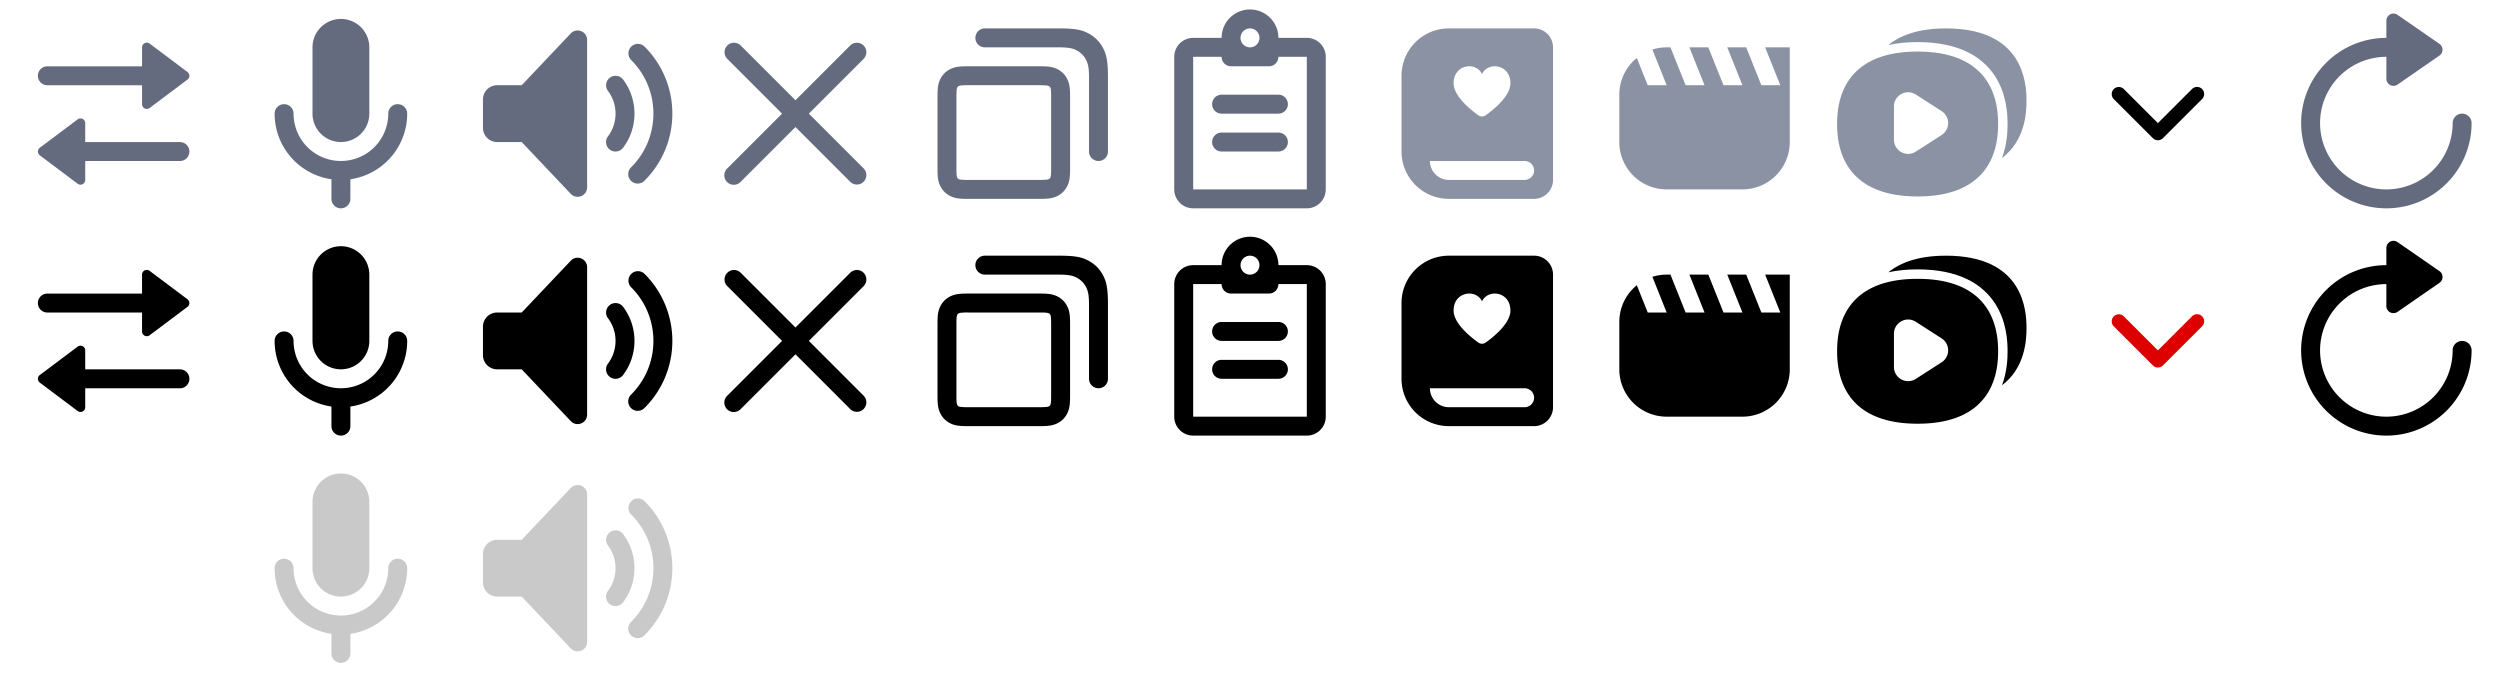
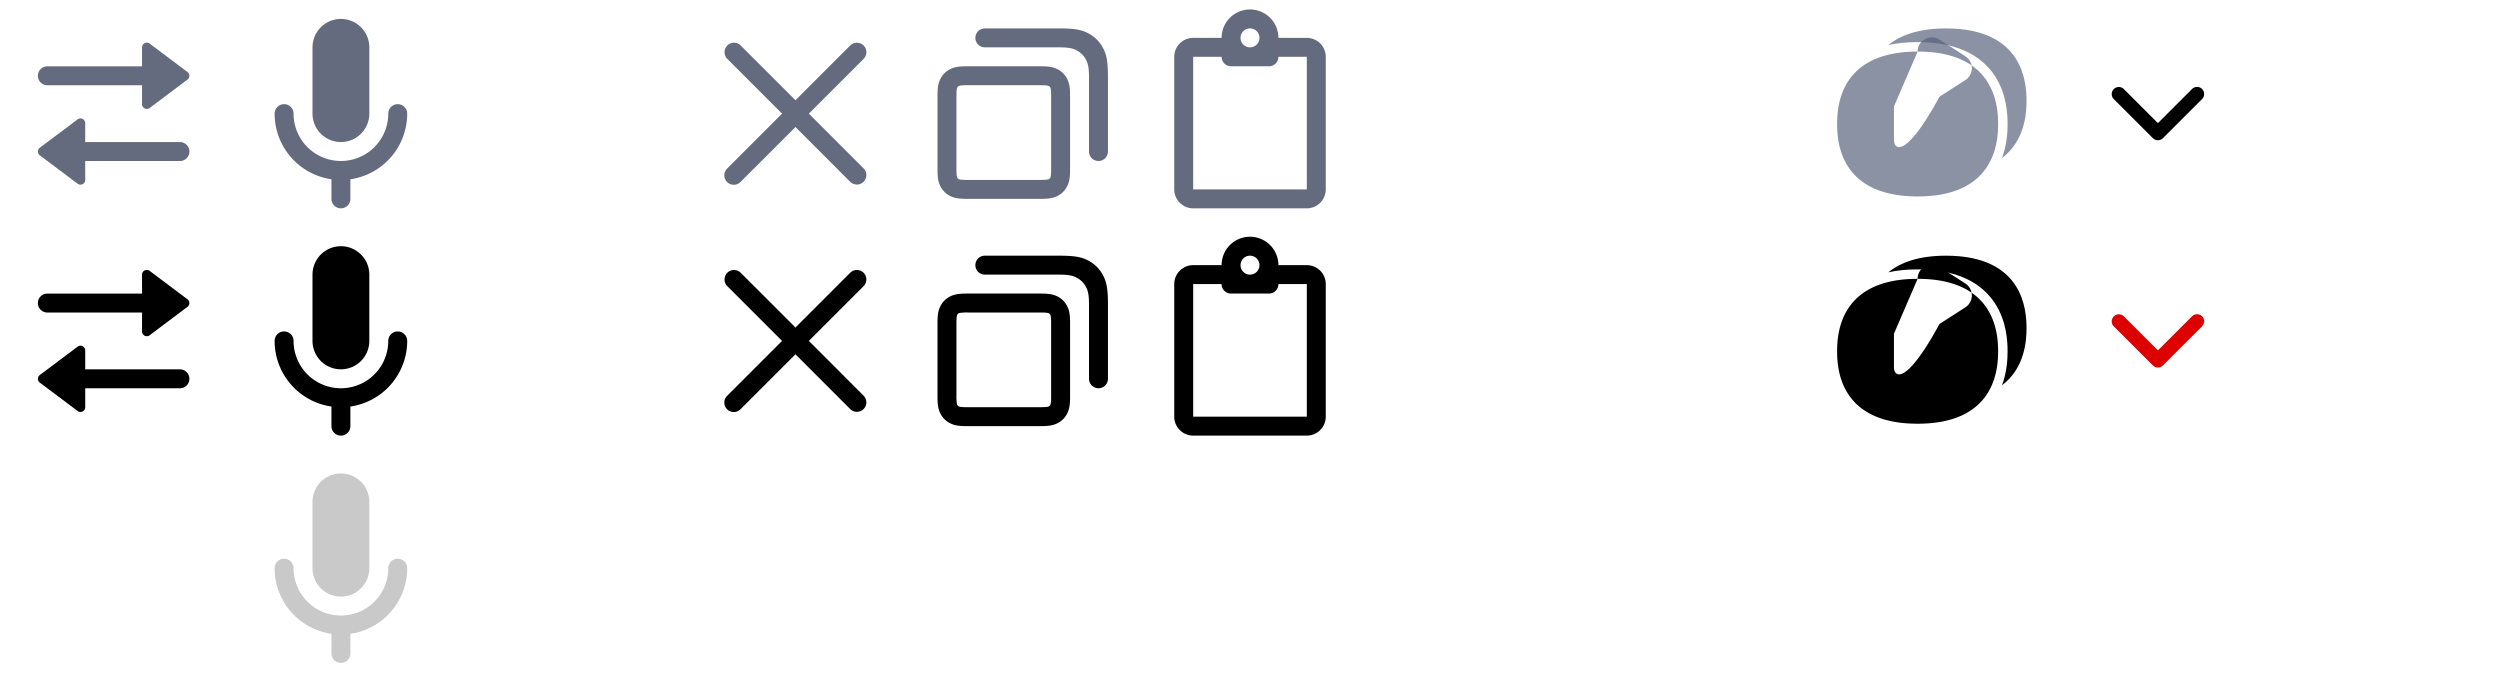
<svg xmlns="http://www.w3.org/2000/svg" xmlns:xlink="http://www.w3.org/1999/xlink" width="264" height="72">
  <defs>
    <symbol id="a" viewBox="-4 -4 24 24">
      <path fill-rule="evenodd" d="M11.8.603a.5.5 0 00-.8.4v2H1a1 1 0 100 2h10v2a.5.5 0 00.8.4l3.997-3a.5.5 0 000-.8l-3.997-3zM5 13.003v2a.5.5 0 01-.8.4l-3.997-3a.5.5 0 010-.8l3.997-3a.5.5 0 01.8.4v2h10a1 1 0 010 2H5z" clip-rule="evenodd" />
    </symbol>
    <symbol id="b" viewBox="0 0 24 24">
      <path fill-rule="evenodd" d="M12 2a3 3 0 00-3 3v7a3 3 0 106 0V5a3 3 0 00-3-3zM5 12a1 1 0 112 0 5 5 0 0010 0 1 1 0 112 0 7.001 7.001 0 01-6 6.93V21a1 1 0 11-2 0v-2.07A7.001 7.001 0 015 12z" clip-rule="evenodd" />
    </symbol>
    <symbol id="c" viewBox="0 0 24 24">
-       <path fill-rule="evenodd" d="M7.093 15H4.5A1.5 1.5 0 013 13.5v-3A1.5 1.5 0 014.5 9h2.593l5.181-5.469C12.896 2.875 14 3.315 14 4.22v15.562c0 .904-1.104 1.344-1.726.688L7.093 15zm12.978 4.07a1 1 0 11-1.414-1.413A7.97 7.97 0 0021 12a7.97 7.97 0 00-2.343-5.656 1 1 0 111.415-1.415A9.97 9.97 0 0123 12a9.97 9.97 0 01-2.929 7.07zm-3.673-3.269a1 1 0 001.4-.198A5.978 5.978 0 0019 12a5.977 5.977 0 00-1.197-3.596 1 1 0 00-1.6 1.2c.515.686.797 1.518.797 2.396a3.98 3.98 0 01-.8 2.401 1 1 0 00.198 1.4z" clip-rule="evenodd" />
-     </symbol>
+       </symbol>
    <symbol id="d" viewBox="0 0 24 24">
      <path fill-rule="evenodd" d="M19.207 6.207a1 1 0 00-1.414-1.414L12 10.586 6.207 4.793a1 1 0 00-1.414 1.414L10.586 12l-5.793 5.793a1 1 0 101.414 1.414L12 13.414l5.793 5.793a1 1 0 001.414-1.414L13.414 12l5.793-5.793z" clip-rule="evenodd" />
    </symbol>
    <symbol id="e" viewBox="0 0 24 24">
      <path fill-rule="evenodd" d="M8 5h7.795c1.115 0 1.519.116 1.926.334.407.218.727.538.945.945.218.407.334.811.334 1.926V16a1 1 0 102 0V8.128c0-1.783-.186-2.43-.534-3.082a3.635 3.635 0 00-1.512-1.512C18.302 3.186 17.655 3 15.872 3H8a1 1 0 000 2zM6.205 7c-.882 0-1.393.049-1.926.334a2.272 2.272 0 00-.945.945C3.049 8.812 3 9.323 3 10.205v7.59c0 .882.049 1.392.334 1.926.218.407.538.727.945.945.533.285 1.044.334 1.926.334h7.59c.882 0 1.393-.049 1.926-.334.407-.218.727-.538.945-.945.285-.534.334-1.044.334-1.926v-7.59c0-.882-.049-1.393-.334-1.926a2.272 2.272 0 00-.945-.945C15.187 7.049 14.677 7 13.795 7h-7.59zm-.983 2.098a.52.52 0 01.197-.062A5.63 5.63 0 016.205 9h7.59c.423 0 .648.015.786.036a.52.52 0 01.197.062.275.275 0 01.124.124.52.52 0 01.062.197c.021.138.036.363.036.786v7.59c0 .423-.015.648-.036.786a.52.52 0 01-.062.197.275.275 0 01-.124.125.52.52 0 01-.197.06c-.138.022-.363.037-.786.037h-7.59a5.63 5.63 0 01-.786-.036.52.52 0 01-.197-.061.275.275 0 01-.124-.125.52.52 0 01-.062-.197A5.63 5.63 0 015 17.795v-7.59c0-.423.015-.648.036-.786a.52.52 0 01.062-.197.275.275 0 01.124-.124z" clip-rule="evenodd" />
    </symbol>
    <symbol id="f" viewBox="0 0 24 24">
-       <path d="M8 11a1 1 0 011-1h6a1 1 0 110 2H9a1 1 0 01-1-1zm0 4a1 1 0 011-1h6a1 1 0 110 2H9a1 1 0 01-1-1z" />
      <path fill-rule="evenodd" d="M9 4a3 3 0 116 0h3a2 2 0 012 2v14a2 2 0 01-2 2H6a2 2 0 01-2-2V6a2 2 0 012-2h3zm1 3a1 1 0 01-1-1H6v14h12V6h-3a1 1 0 01-1 1h-4zm2-2a1 1 0 100-2 1 1 0 000 2z" clip-rule="evenodd" />
    </symbol>
    <symbol id="g" viewBox="0 0 24 24">
-       <path fill-rule="evenodd" d="M9 3a5 5 0 00-5 5v8a5 5 0 005 5h9a2 2 0 002-2V5a2 2 0 00-2-2H9zM7 17h10a1 1 0 110 2H9a2 2 0 01-2-2zm5.112-4.827a.665.665 0 00.776 0c.812-.578 2.612-2.015 2.612-3.38 0-2.005-2.355-2.326-3-.976-.645-1.35-3-1.029-3 .975 0 1.366 1.8 2.803 2.612 3.381z" clip-rule="evenodd" />
-     </symbol>
+       </symbol>
    <symbol id="h" viewBox="0 0 24 24">
-       <path d="M3 10a4.99 4.99 0 011.848-3.881L6 9h2L6.493 5.231A5 5 0 018 5h.4L10 9h2l-1.6-4h2L14 9h2l-1.6-4h2L18 9h2l-1.6-4H21v10a5 5 0 01-5 5H8a5 5 0 01-5-5v-5z" />
-     </symbol>
+       </symbol>
    <symbol id="i" viewBox="0 0 24 24">
      <path d="M13.5 3c8.173 0 8.5 5.738 8.5 7.65 0 1.262-.143 4.192-2.59 6.037.547-1.46.59-2.851.59-3.592 0-.994-.077-3.16-1.35-5.092-1.325-2.01-3.8-3.558-8.15-3.558-1.159 0-2.184.11-3.09.31C8.67 3.728 10.585 3 13.5 3z" />
-       <path fill-rule="evenodd" d="M10.5 5.445c8.173 0 8.5 5.738 8.5 7.65 0 1.913-.327 7.65-8.5 7.65S2 15.008 2 13.095c0-1.912.327-7.65 8.5-7.65zM8 11.243c0-1.187 1.313-1.904 2.311-1.262l2.726 1.753a1.5 1.5 0 010 2.523l-2.726 1.753C9.313 16.65 8 15.935 8 14.748v-3.505z" clip-rule="evenodd" />
+       <path fill-rule="evenodd" d="M10.5 5.445c8.173 0 8.5 5.738 8.5 7.65 0 1.913-.327 7.65-8.5 7.65S2 15.008 2 13.095c0-1.912.327-7.65 8.5-7.65zc0-1.187 1.313-1.904 2.311-1.262l2.726 1.753a1.5 1.5 0 010 2.523l-2.726 1.753C9.313 16.65 8 15.935 8 14.748v-3.505z" clip-rule="evenodd" />
    </symbol>
    <symbol id="j" viewBox="-7 -9 24 24">
      <path d="M4.875 4L8.47.409A.75.75 0 119.53 1.47L5.405 5.591a.75.75 0 01-1.06 0L.22 1.47A.75.75 0 011.28.407L4.875 4z" />
    </symbol>
    <symbol id="k" viewBox="-3 -1 24 24">
-       <path fill-rule="evenodd" d="M9 1.181a.75.75 0 011.177-.616l4.432 3.068a.75.75 0 010 1.234l-4.432 3.068A.75.75 0 019 7.32V5a7 7 0 107 7 1 1 0 012 0 9 9 0 11-9-9V1.181z" clip-rule="evenodd" />
-     </symbol>
+       </symbol>
  </defs>
  <use width="24" height="24" fill="rgba(62, 70, 94, 0.8)" xlink:href="#a" />
  <use width="24" height="24" y="24" xlink:href="#a" />
  <use width="24" height="24" x="24" fill="rgba(62, 70, 94, 0.8)" xlink:href="#b" />
  <use width="24" height="24" x="24" y="24" xlink:href="#b" />
  <use width="24" height="24" x="24" y="48" fill="#c9c9c9" xlink:href="#b" />
  <use width="24" height="24" x="48" fill="rgba(62, 70, 94, 0.8)" xlink:href="#c" />
  <use width="24" height="24" x="48" y="24" xlink:href="#c" />
  <use width="24" height="24" x="48" y="48" fill="#c9c9c9" xlink:href="#c" />
  <use width="24" height="24" x="72" fill="rgba(62, 70, 94, 0.8)" xlink:href="#d" />
  <use width="24" height="24" x="72" y="24" xlink:href="#d" />
  <use width="24" height="24" x="96" fill="rgba(62, 70, 94, 0.8)" xlink:href="#e" />
  <use width="24" height="24" x="96" y="24" xlink:href="#e" />
  <use width="24" height="24" x="120" fill="rgba(62, 70, 94, 0.8)" xlink:href="#f" />
  <use width="24" height="24" x="120" y="24" xlink:href="#f" />
  <use width="24" height="24" x="144" fill="rgba(84, 96, 122, 0.68)" xlink:href="#g" />
  <use width="24" height="24" x="144" y="24" xlink:href="#g" />
  <use width="24" height="24" x="168" fill="rgba(84, 96, 122, 0.68)" xlink:href="#h" />
  <use width="24" height="24" x="168" y="24" xlink:href="#h" />
  <use width="24" height="24" x="192" fill="rgba(84, 96, 122, 0.68)" xlink:href="#i" />
  <use width="24" height="24" x="192" y="24" xlink:href="#i" />
  <use width="24" height="24" x="216" xlink:href="#j" />
  <use width="24" height="24" x="216" y="24" fill="#d00" xlink:href="#j" />
  <use width="24" height="24" x="240" fill="rgba(62, 70, 94, 0.8)" xlink:href="#k" />
  <use width="24" height="24" x="240" y="24" xlink:href="#k" />
</svg>